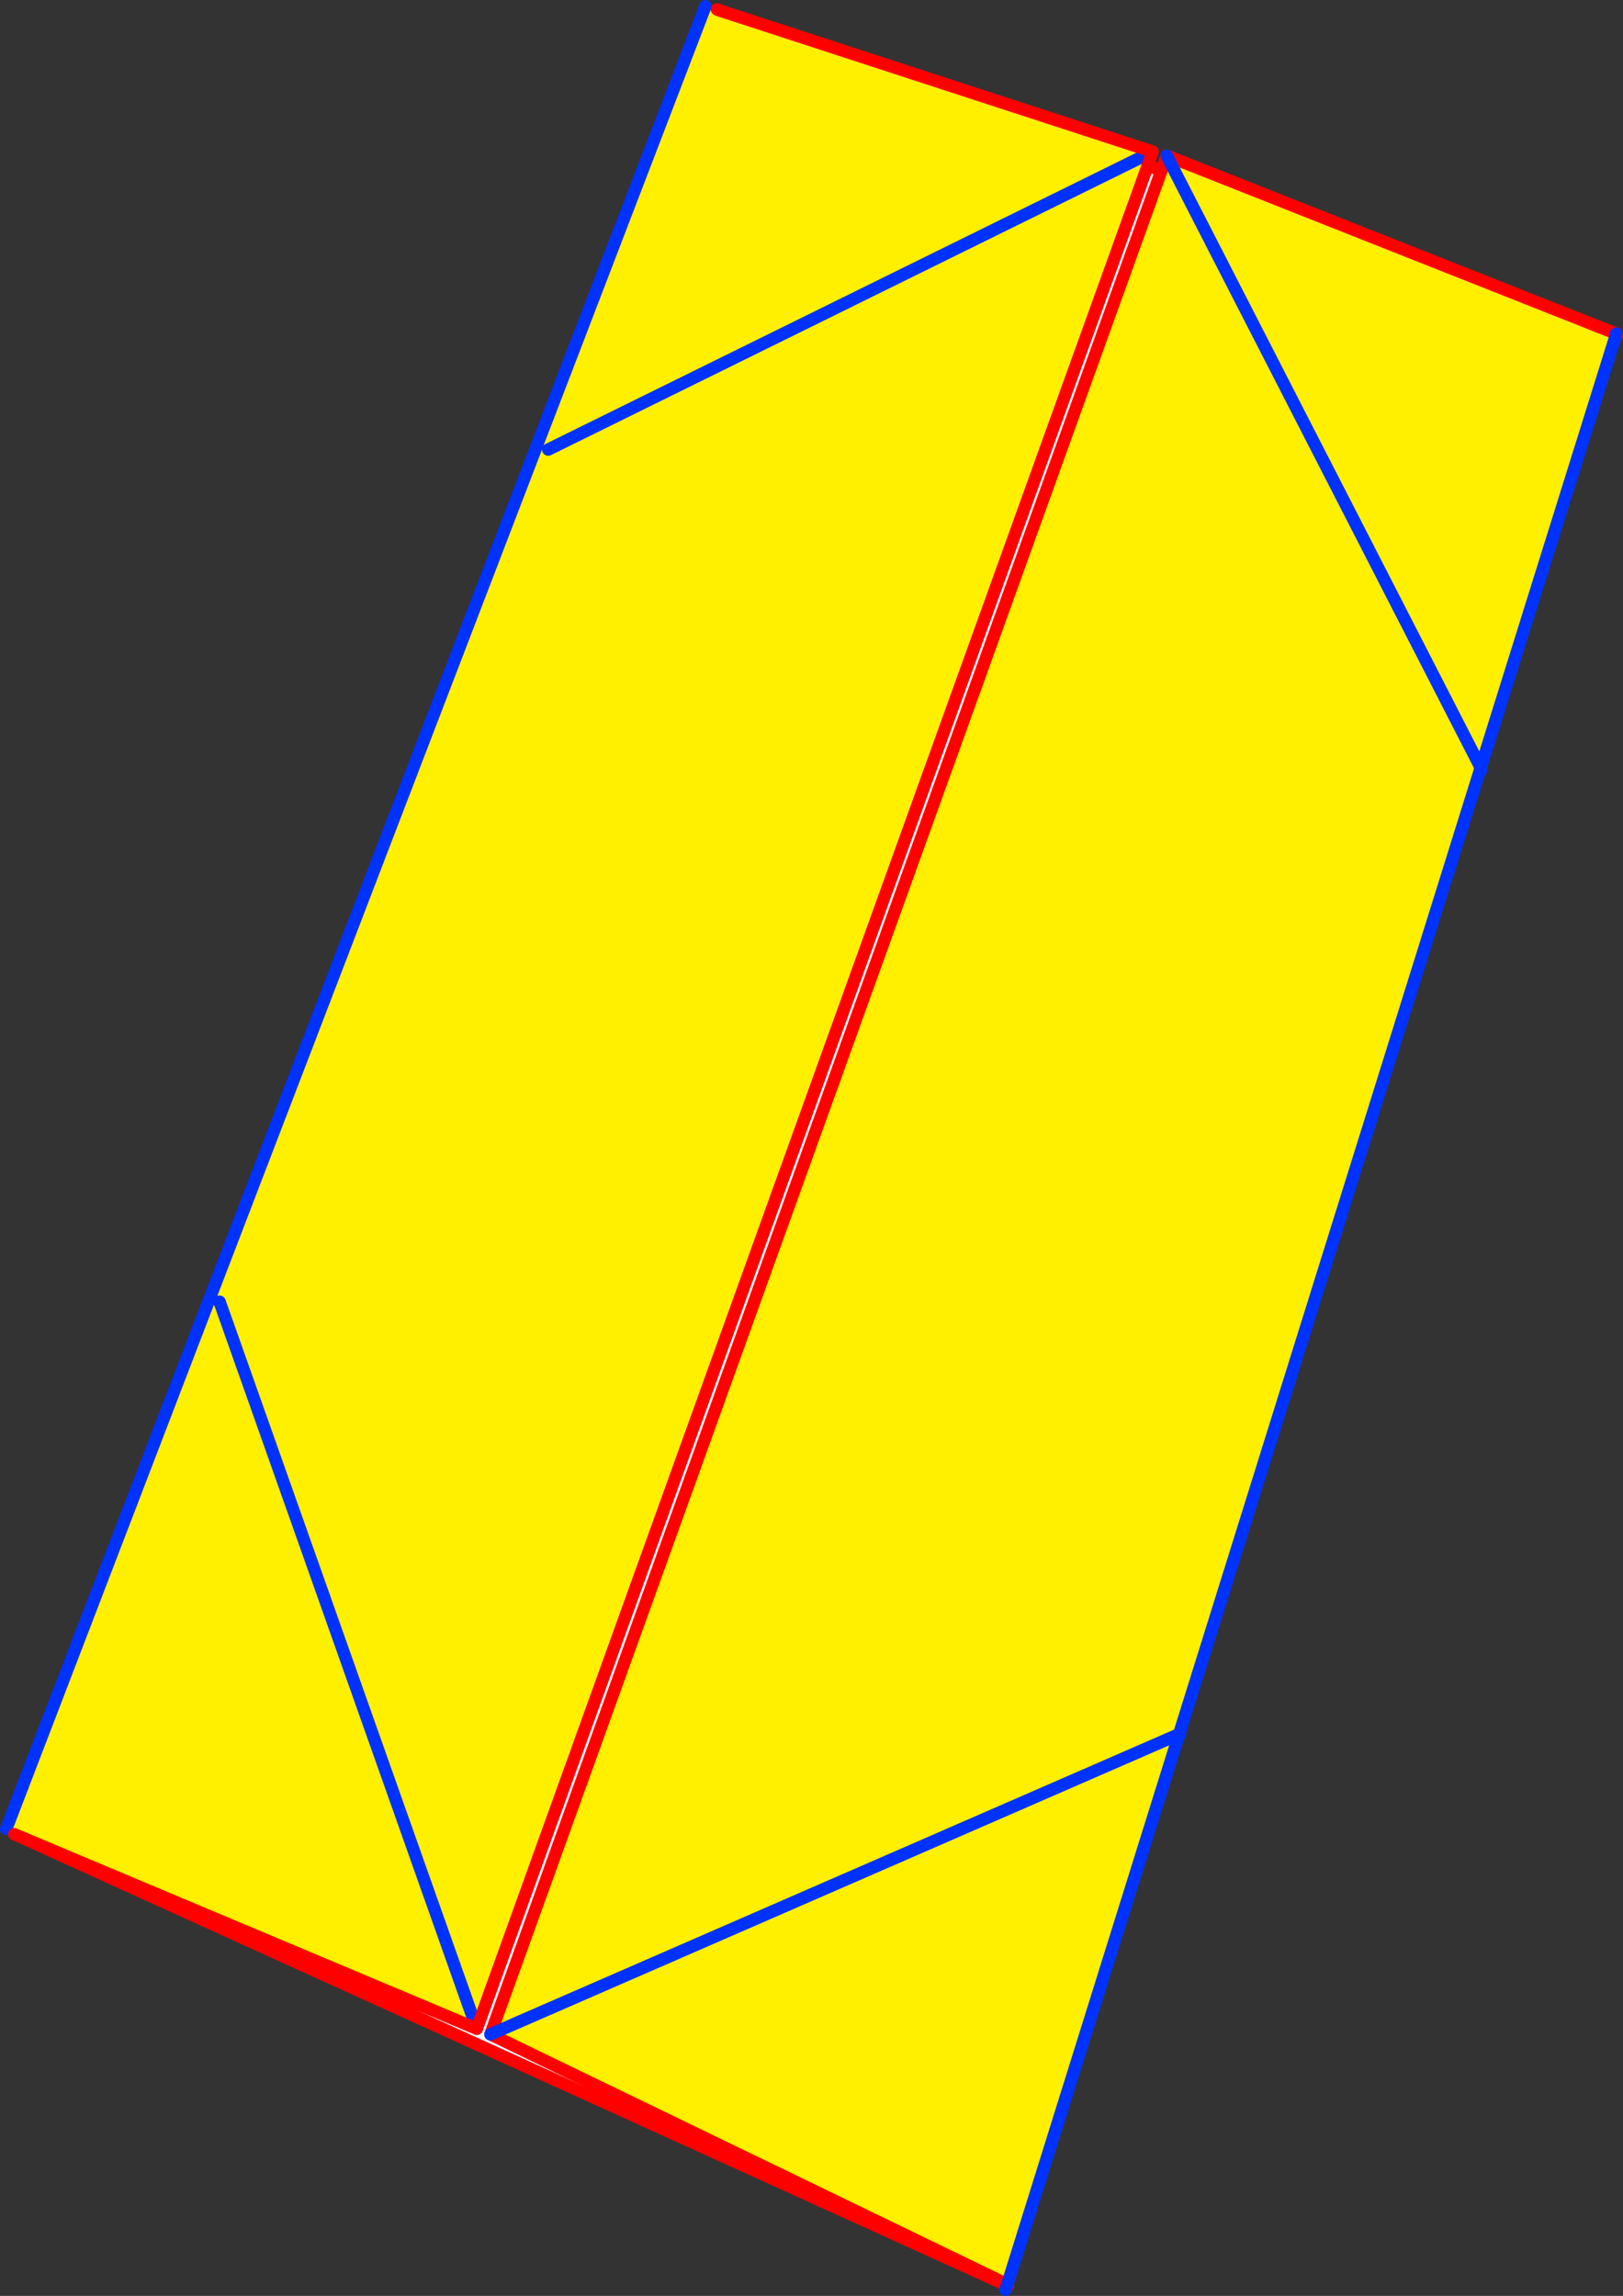
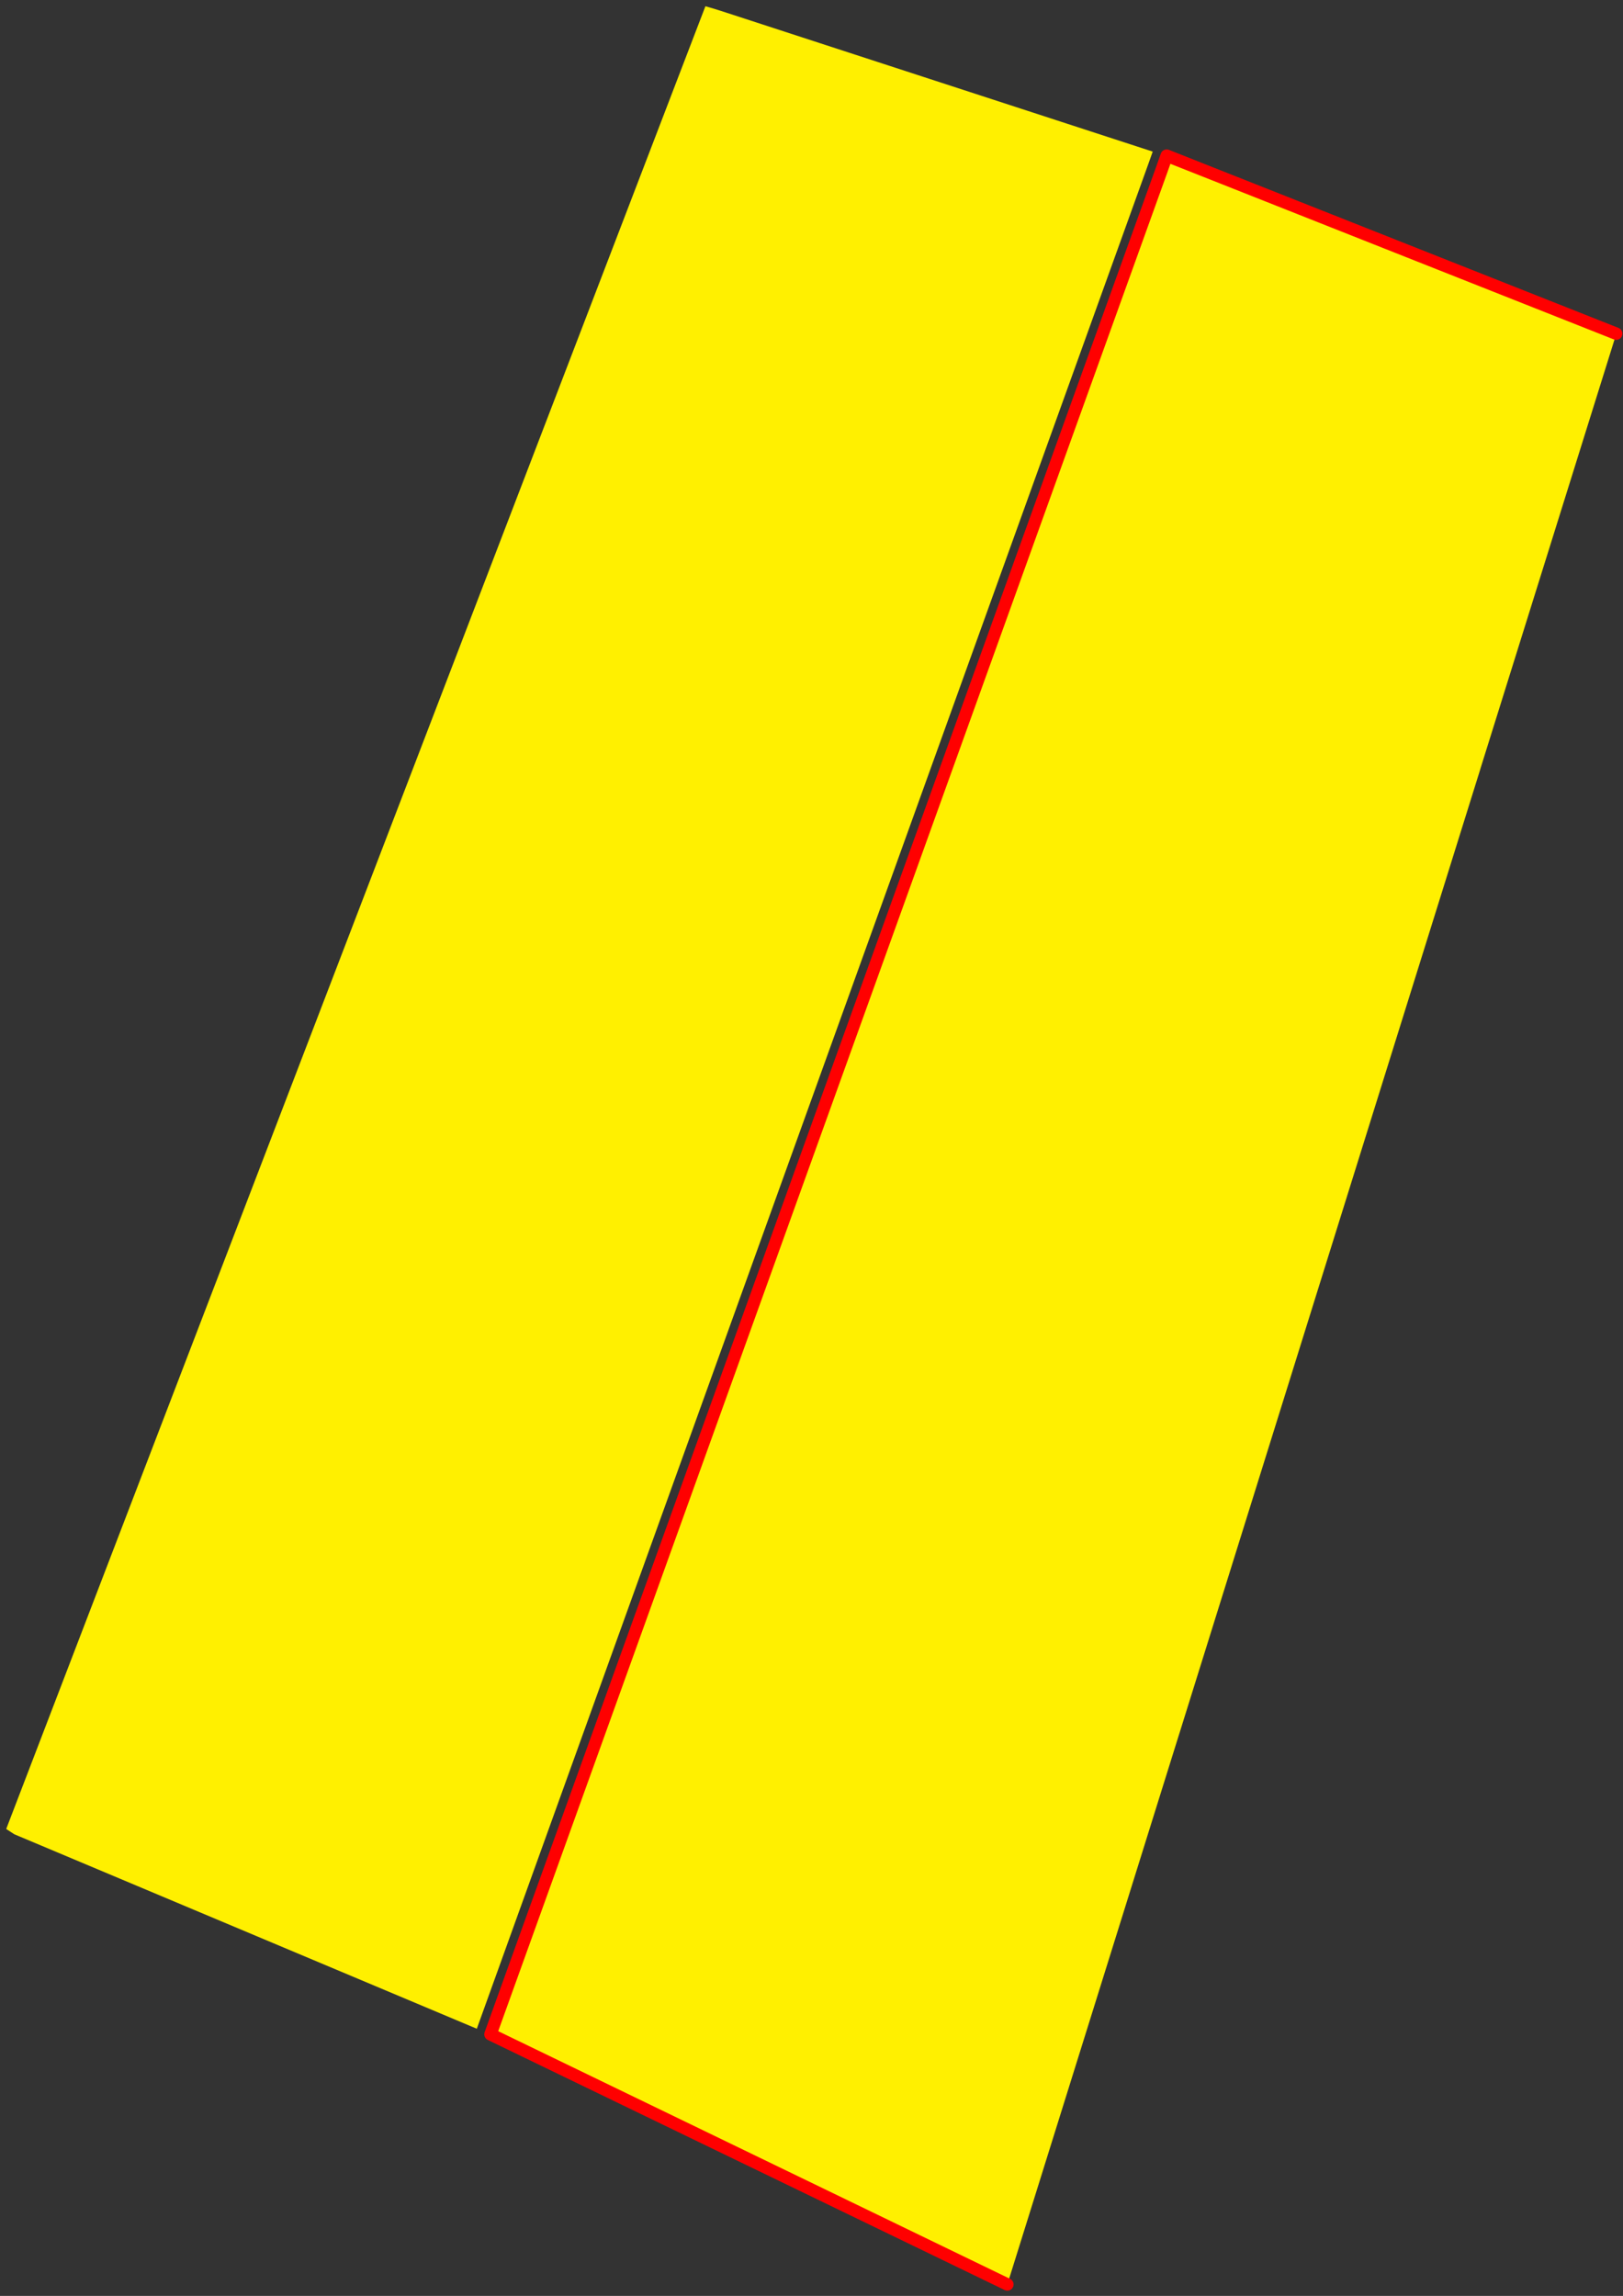
<svg xmlns="http://www.w3.org/2000/svg" height="369.5px" width="261.25px">
  <rect width="100%" height="100%" fill="#333333" stroke="none" />
  <g transform="matrix(1.0, 0.0, 0.0, 1.0, -207.1, -91.25)">
-     <path d="M467.2 145.2 L467.35 145.25 445.5 215.2 397.05 370.4 369.35 459.1 369.2 459.05 210.35 386.85 283.85 417.75 391.85 117.9 394.05 118.7 286.05 418.65 369.25 458.9 369.2 459.05 369.25 458.9 396.9 370.35 396.95 370.2 445.3 215.3 445.45 214.8 467.2 145.2 M397.05 370.4 L396.95 370.2 397.05 370.4 M445.3 215.3 L445.5 215.2 445.3 215.3 M323.9 93.25 L322.65 92.85 322.5 92.8 322.5 92.75 323.9 93.25" fill="#ffffff" fill-rule="evenodd" stroke="none" />
    <path d="M394.05 118.7 L394.9 116.3 467.25 144.95 467.2 145.2 445.45 214.8 445.3 215.3 396.95 370.2 396.9 370.35 369.25 458.9 286.05 418.65 394.05 118.7 M391.85 117.9 L283.85 417.75 210.35 386.85 209.4 386.45 208.1 385.6 320.65 92.25 322.5 92.8 322.65 92.85 323.9 93.25 392.65 115.65 391.85 117.9 M394.9 116.3 L445.45 214.8 394.9 116.3 M396.9 370.35 L286.05 418.65 396.9 370.35 M242.45 300.75 L283.85 417.75 242.45 300.75 M295.35 163.6 L392.65 115.65 295.35 163.6" fill="#fff000" fill-rule="evenodd" stroke="none" />
-     <path d="M445.5 215.2 L445.3 215.3 M396.95 370.2 L397.05 370.4 M208.1 385.6 L320.65 92.25 M392.65 115.65 L295.35 163.6 M283.85 417.75 L242.45 300.75" fill="none" stroke="#0032ff" stroke-linecap="round" stroke-linejoin="round" stroke-width="2.0" />
-     <path d="M467.2 145.2 L467.35 145.25 M369.35 459.1 L369.2 459.05 210.35 386.85 209.4 386.45 M394.05 118.7 L391.85 117.9 283.85 417.75 210.35 386.85 M323.9 93.25 L392.65 115.65 391.85 117.9 M322.65 92.85 L323.9 93.25 322.5 92.75" fill="none" stroke="#ff0000" stroke-linecap="round" stroke-linejoin="round" stroke-width="2.0" />
    <path d="M394.05 118.7 L394.9 116.3 467.25 144.95 M369.25 458.9 L286.05 418.65 394.05 118.7" fill="none" stroke="#ff0000" stroke-linecap="round" stroke-linejoin="round" stroke-width="2.0" />
-     <path d="M467.25 144.95 L467.2 145.2 445.45 214.8 394.9 116.3 M369.2 459.05 L368.95 459.75 M369.2 459.05 L369.25 458.9 396.9 370.35 396.95 370.2 445.3 215.3 445.45 214.8 M286.05 418.65 L396.9 370.35" fill="none" stroke="#0032ff" stroke-linecap="round" stroke-linejoin="round" stroke-width="2.0" />
  </g>
</svg>